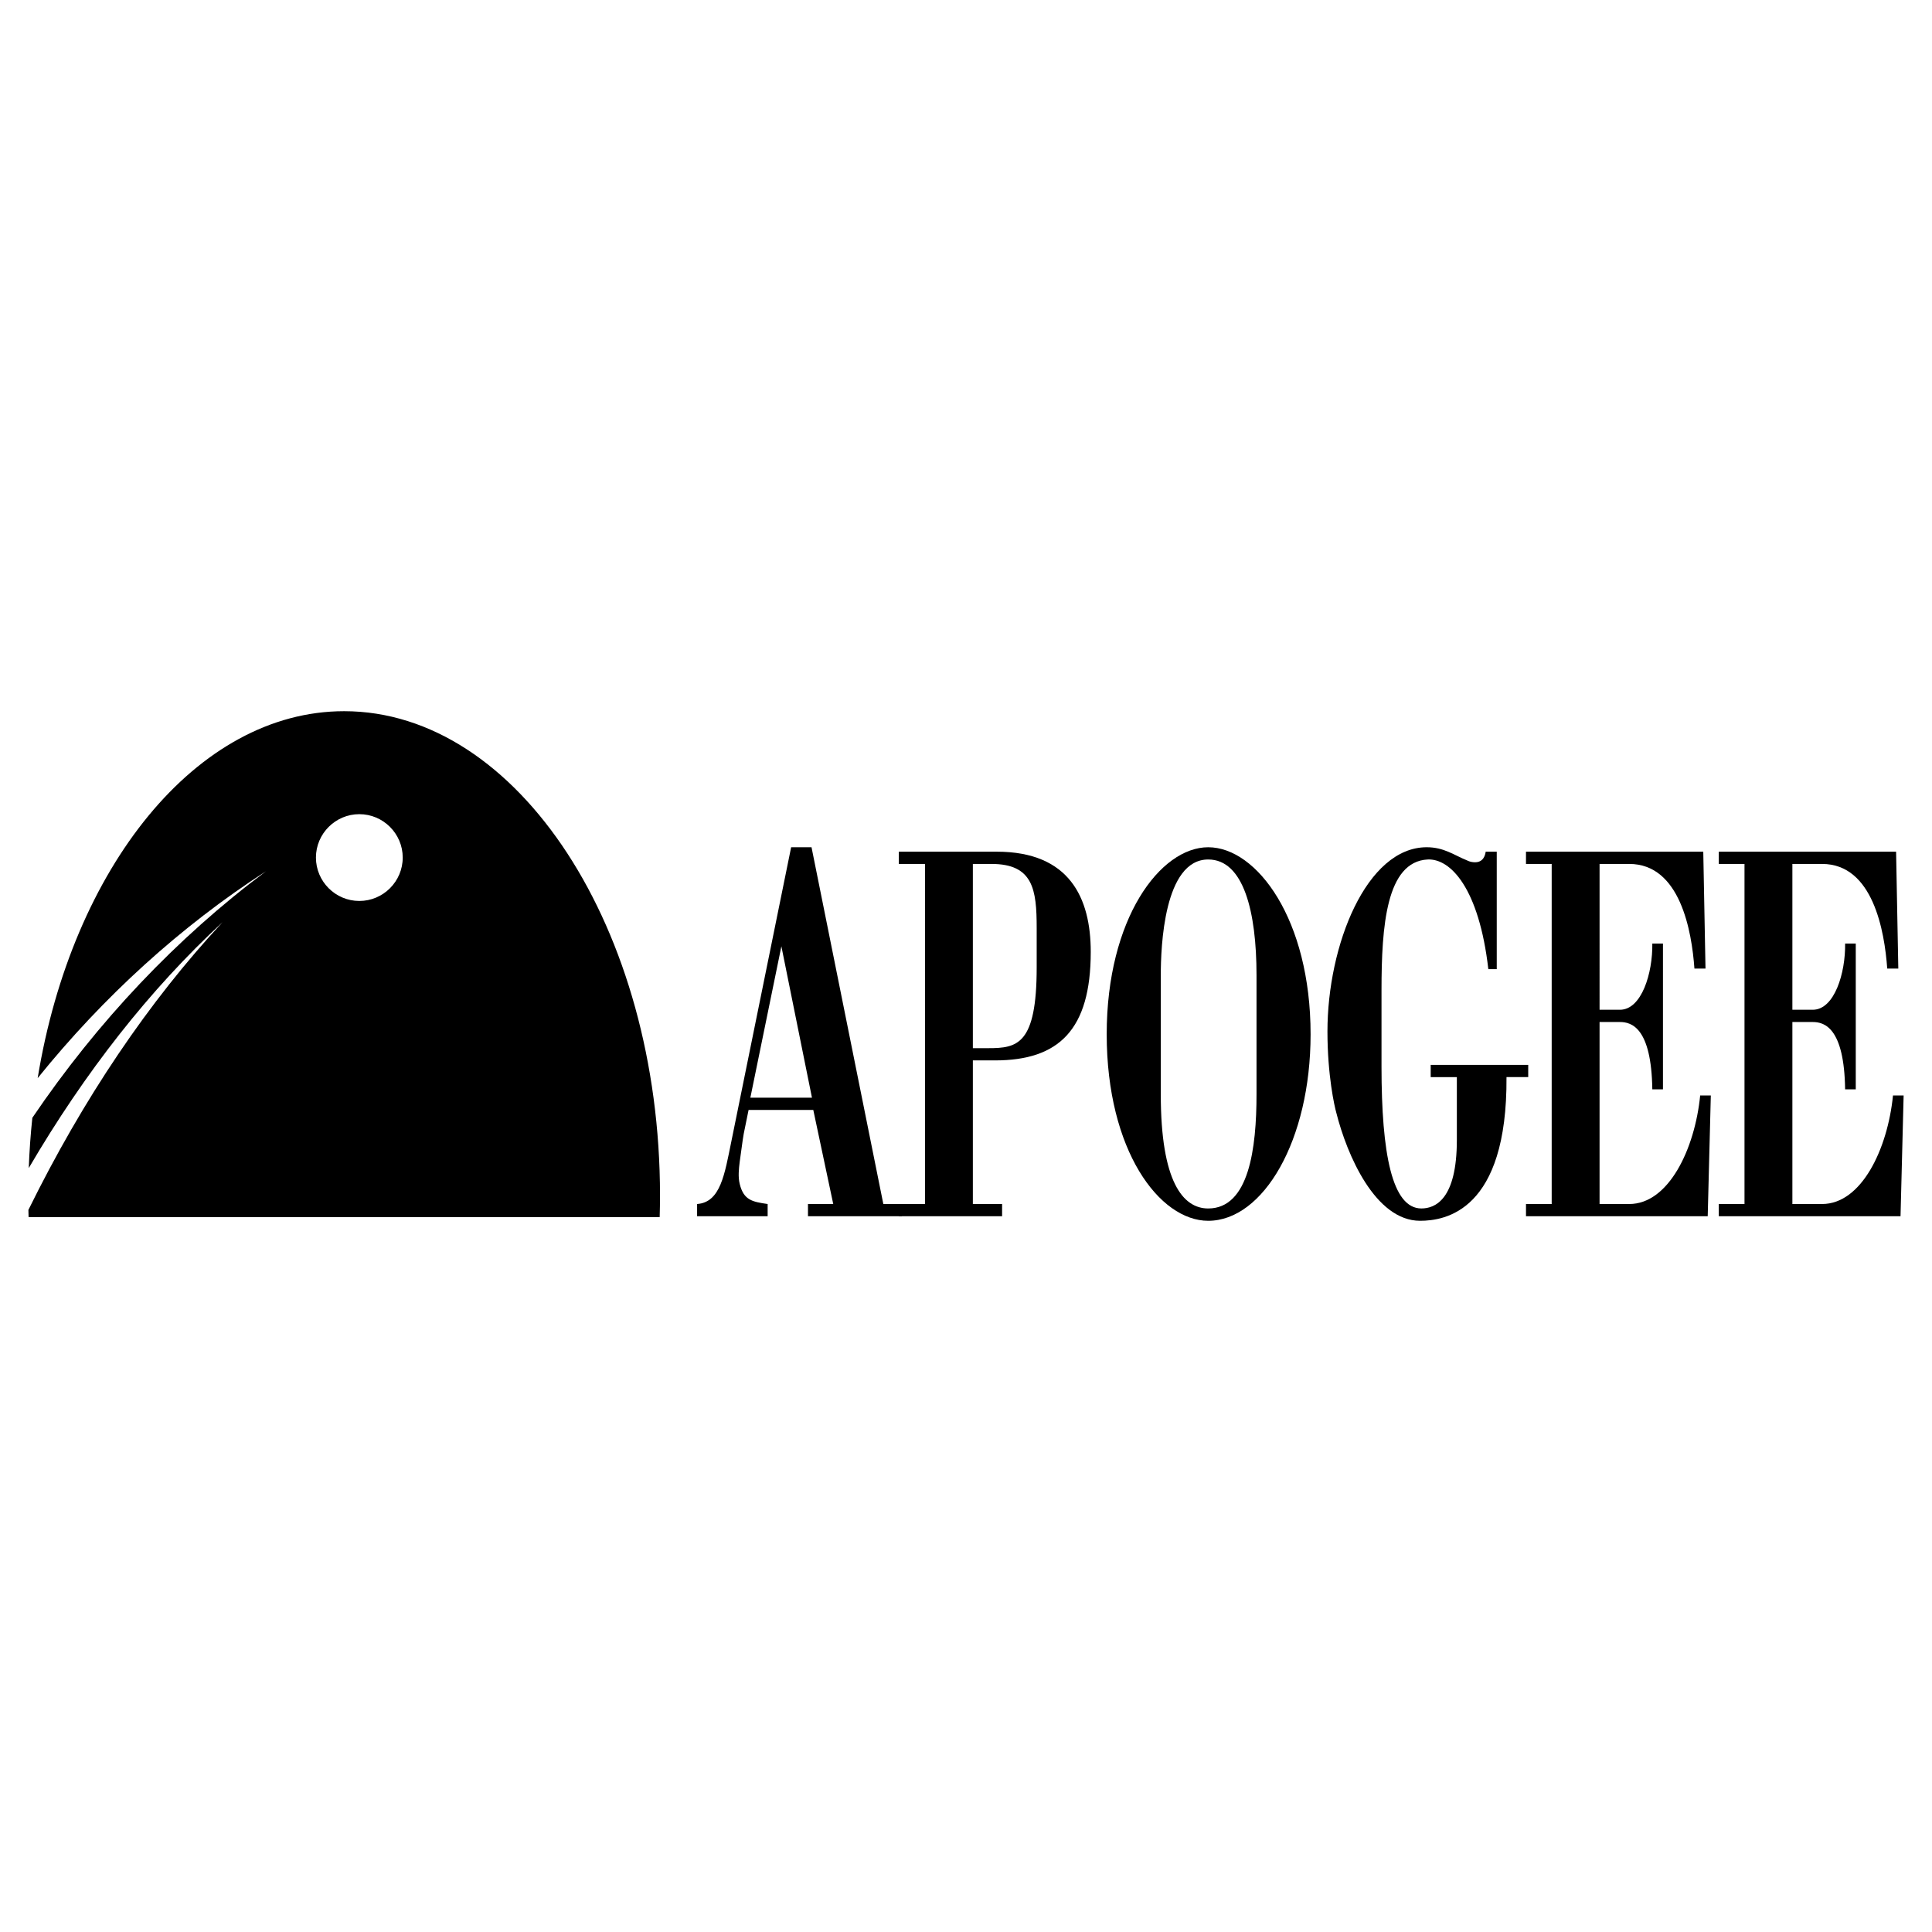
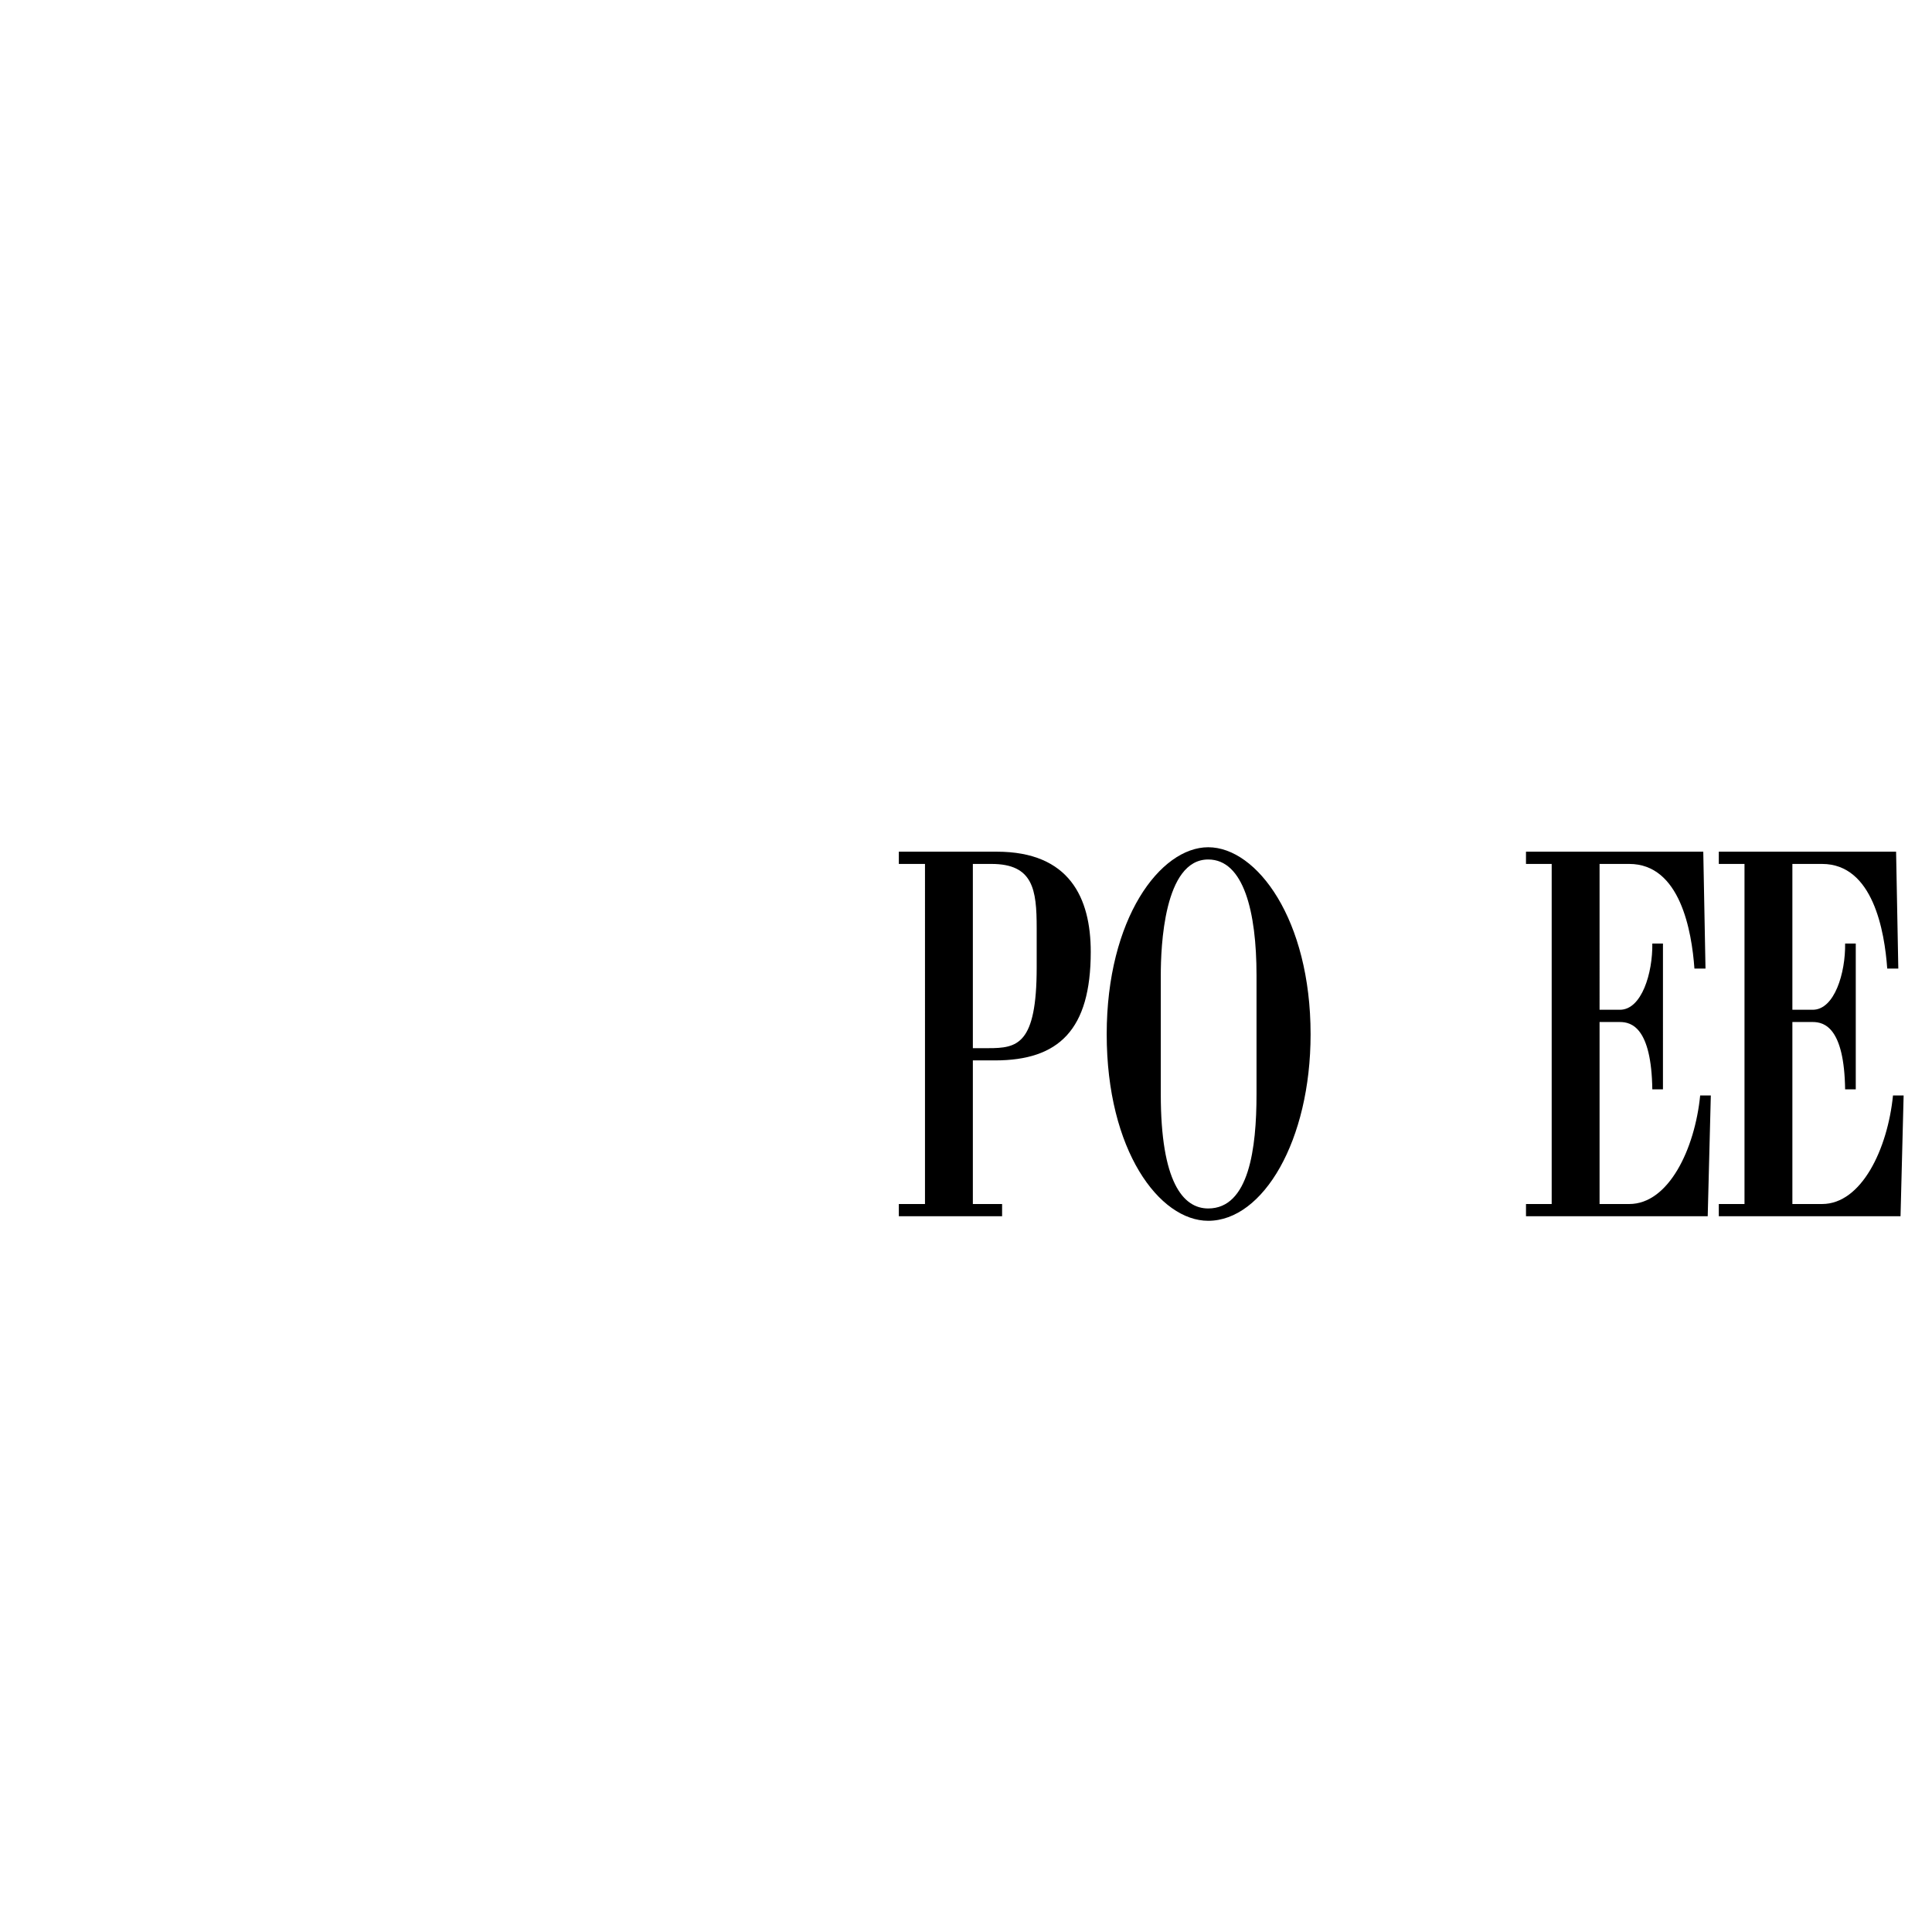
<svg xmlns="http://www.w3.org/2000/svg" version="1.0" id="Layer_1" x="0px" y="0px" width="192.756px" height="192.756px" viewBox="0 0 192.756 192.756" enable-background="new 0 0 192.756 192.756" xml:space="preserve">
  <g>
    <polygon fill-rule="evenodd" clip-rule="evenodd" fill="#FFFFFF" points="0,0 192.756,0 192.756,192.756 0,192.756 0,0  " />
-     <path fill-rule="evenodd" clip-rule="evenodd" d="M34.334,70.956c17.358,0,31.515,21.707,31.515,48.319   c0,0.725-0.012,1.441-0.033,2.158H2.852c-0.007-0.24-0.012-0.48-0.018-0.721c5.439-11.049,11.974-20.764,19.369-28.703   c-7.241,6.686-13.751,14.984-19.333,24.529c0.063-1.695,0.183-3.369,0.357-5.016c6.494-9.582,14.393-17.942,23.309-24.597   c-8.525,5.509-16.222,12.517-22.777,20.64C7.188,86.579,19.608,70.956,34.334,70.956L34.334,70.956z M35.85,81.23   c2.384,0,4.33,1.945,4.33,4.33c0,2.384-1.945,4.329-4.33,4.329s-4.329-1.945-4.329-4.329C31.521,83.175,33.466,81.23,35.85,81.23   L35.85,81.23z" />
-     <path fill-rule="evenodd" clip-rule="evenodd" d="M83.133,120.125h-2.521v1.221h9.375v-1.221h-1.857l-7.164-35.596h-2.034   l-5.97,29.375c-0.663,3.221-1.062,6.053-3.412,6.221v1.221h7.038v-1.221c-1.547-0.223-2.388-0.389-2.786-2   c-0.177-0.723-0.088-1.5,0-2.221c0.31-2.277,0.354-2.555,0.398-2.777l0.486-2.387h6.456L83.133,120.125L83.133,120.125z    M81.01,109.518h-6.147l3.096-15.104L81.01,109.518L81.01,109.518z" />
    <path fill-rule="evenodd" clip-rule="evenodd" d="M92.286,120.125h-2.609v1.221H99.98v-1.221h-2.918v-14.328h2.21   c6.368,0,9.552-3.055,9.552-10.828c0-5.387-2.122-9.996-9.375-9.996h-9.772v1.222h2.609V120.125L92.286,120.125z M97.062,104.576   V86.195h1.857c4.157,0,4.511,2.554,4.511,6.386v3.942c0,7.718-1.946,8.052-4.82,8.052H97.062L97.062,104.576z" />
    <path fill-rule="evenodd" clip-rule="evenodd" d="M110.416,103.188c0,11.605,5.263,18.611,10.127,18.611   c5.483,0,10.215-8.006,10.215-18.611c0-11.439-5.351-18.658-10.215-18.658C115.768,84.529,110.416,91.637,110.416,103.188   L110.416,103.188z M115.812,97.301c0-2.832,0.31-11.55,4.731-11.55c3.537,0,4.82,5.22,4.82,11.55v11.885   c0,5.385-0.752,11.383-4.82,11.383c-2.521,0-4.731-2.666-4.731-11.383V97.301L115.812,97.301z" />
-     <path fill-rule="evenodd" clip-rule="evenodd" d="M142.741,106.242v1.221h2.609v6.275c0,5.941-2.167,6.83-3.538,6.83   c-2.918,0-3.979-5.441-3.979-14.16v-7.607c0-6.442,0.486-12.828,4.599-13.05c2.3-0.111,5.13,2.888,6.059,10.939h0.84V84.974h-1.105   c-0.044,0.333-0.221,1.055-1.062,1.055c-0.265,0-0.53-0.056-0.751-0.167c-1.371-0.555-2.344-1.333-4.068-1.333   c-6.015,0-9.905,9.773-9.905,18.381c0,4.387,0.707,7.496,0.884,8.107c1.062,4.221,3.892,10.781,8.358,10.781   c2.476,0,8.711-0.953,8.622-14.336h2.167v-1.221H142.741L142.741,106.242z" />
    <path fill-rule="evenodd" clip-rule="evenodd" d="M154.813,120.125h-2.564v1.221h18.13l0.31-12.051h-1.062   c-0.53,5.332-3.14,10.83-7.075,10.83h-2.963v-18.158h2.034c1.15,0,3.14,0.555,3.229,6.719h1.062V94.136h-1.062   c0.044,2.943-1.062,6.608-3.229,6.608h-2.034V86.195h2.963c5.086,0,6.235,6.719,6.501,10.439h1.105l-0.222-11.661h-17.688v1.222   h2.564V120.125L154.813,120.125z" />
    <path fill-rule="evenodd" clip-rule="evenodd" d="M174.049,120.125h-2.564v1.221h18.131l0.309-12.051h-1.061   c-0.531,5.332-3.14,10.83-7.075,10.83h-2.963v-18.158h2.034c1.149,0,3.14,0.555,3.228,6.719h1.062V94.136h-1.062   c0.045,2.943-1.062,6.608-3.228,6.608h-2.034V86.195h2.963c5.085,0,6.234,6.719,6.5,10.439h1.105l-0.221-11.661h-17.688v1.222   h2.564V120.125L174.049,120.125z" />
  </g>
</svg>